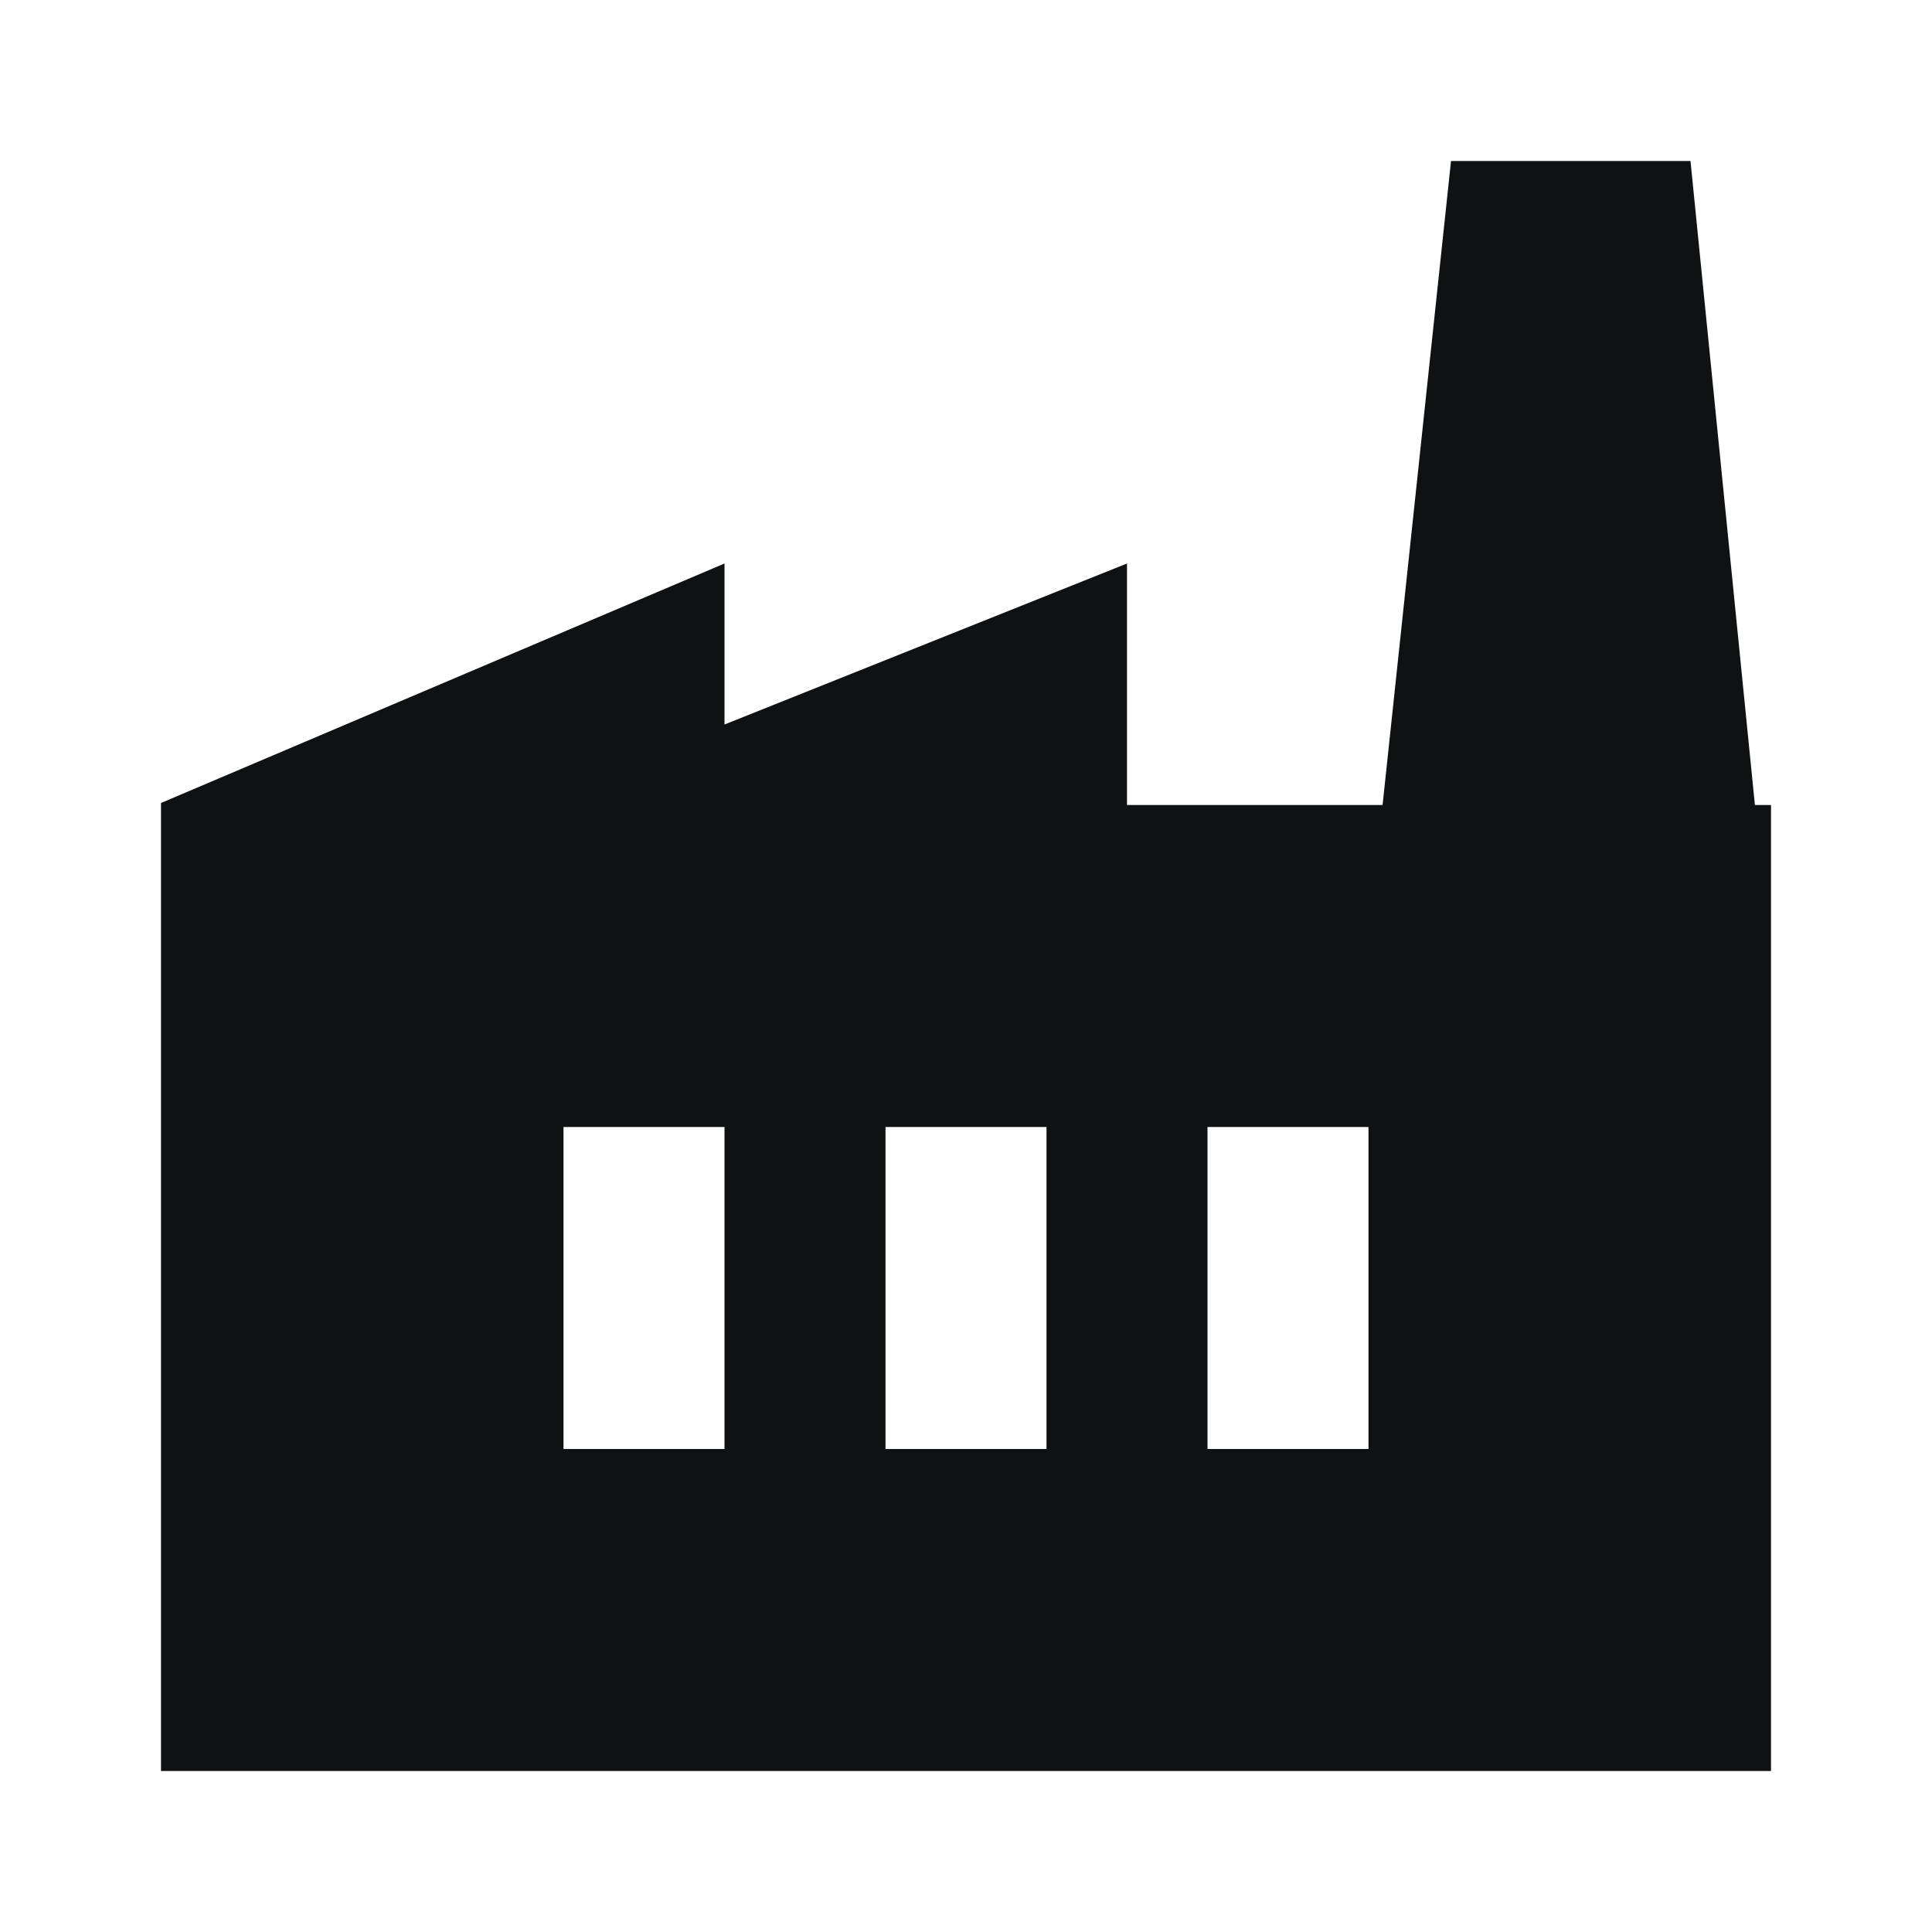
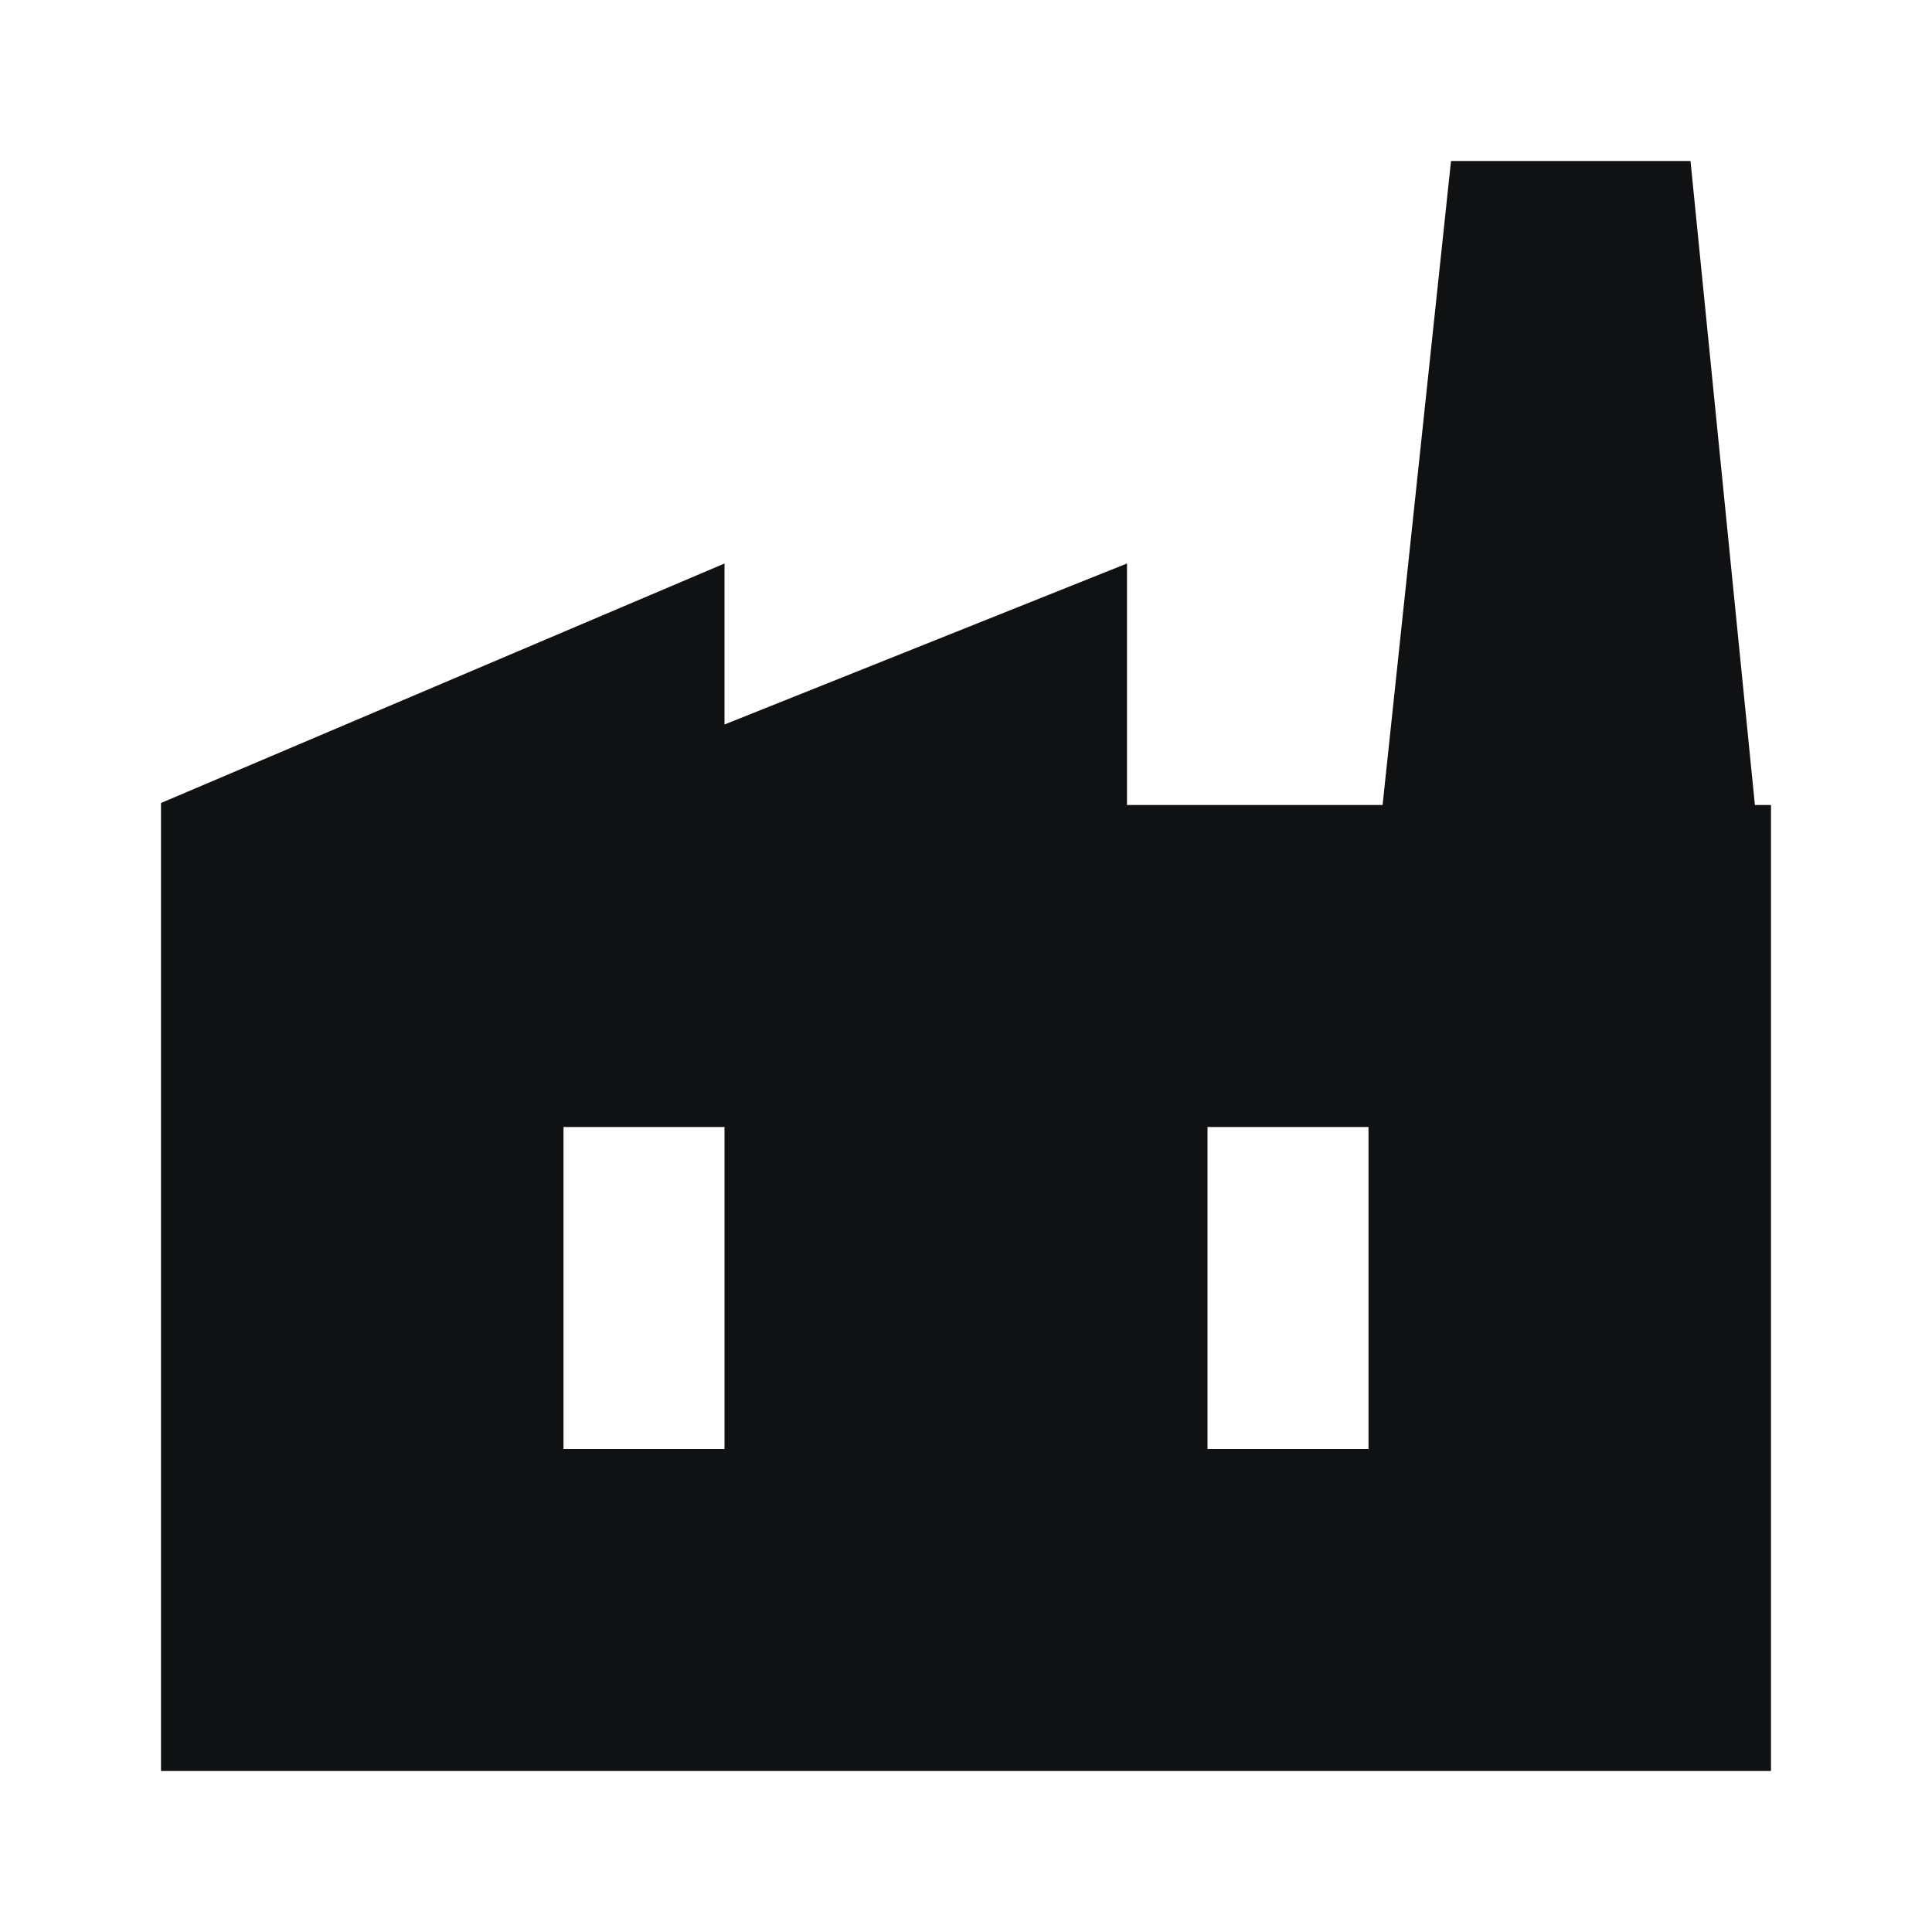
<svg xmlns="http://www.w3.org/2000/svg" width="24" height="24" viewBox="0 0 24 24" fill="none">
-   <path d="M2 22V9.975L9 7V9L14 7V10H22V22H2ZM11 18H13V14H11V18ZM7 18H9V14H7V18ZM15 18H17V14H15V18ZM21.8 10H17.175L18.025 2H21L21.8 10Z" fill="#101112" />
+   <path d="M2 22V9.975L9 7V9L14 7V10H22V22H2ZM11 18H13V14V18ZM7 18H9V14H7V18ZM15 18H17V14H15V18ZM21.8 10H17.175L18.025 2H21L21.8 10Z" fill="#101112" />
</svg>